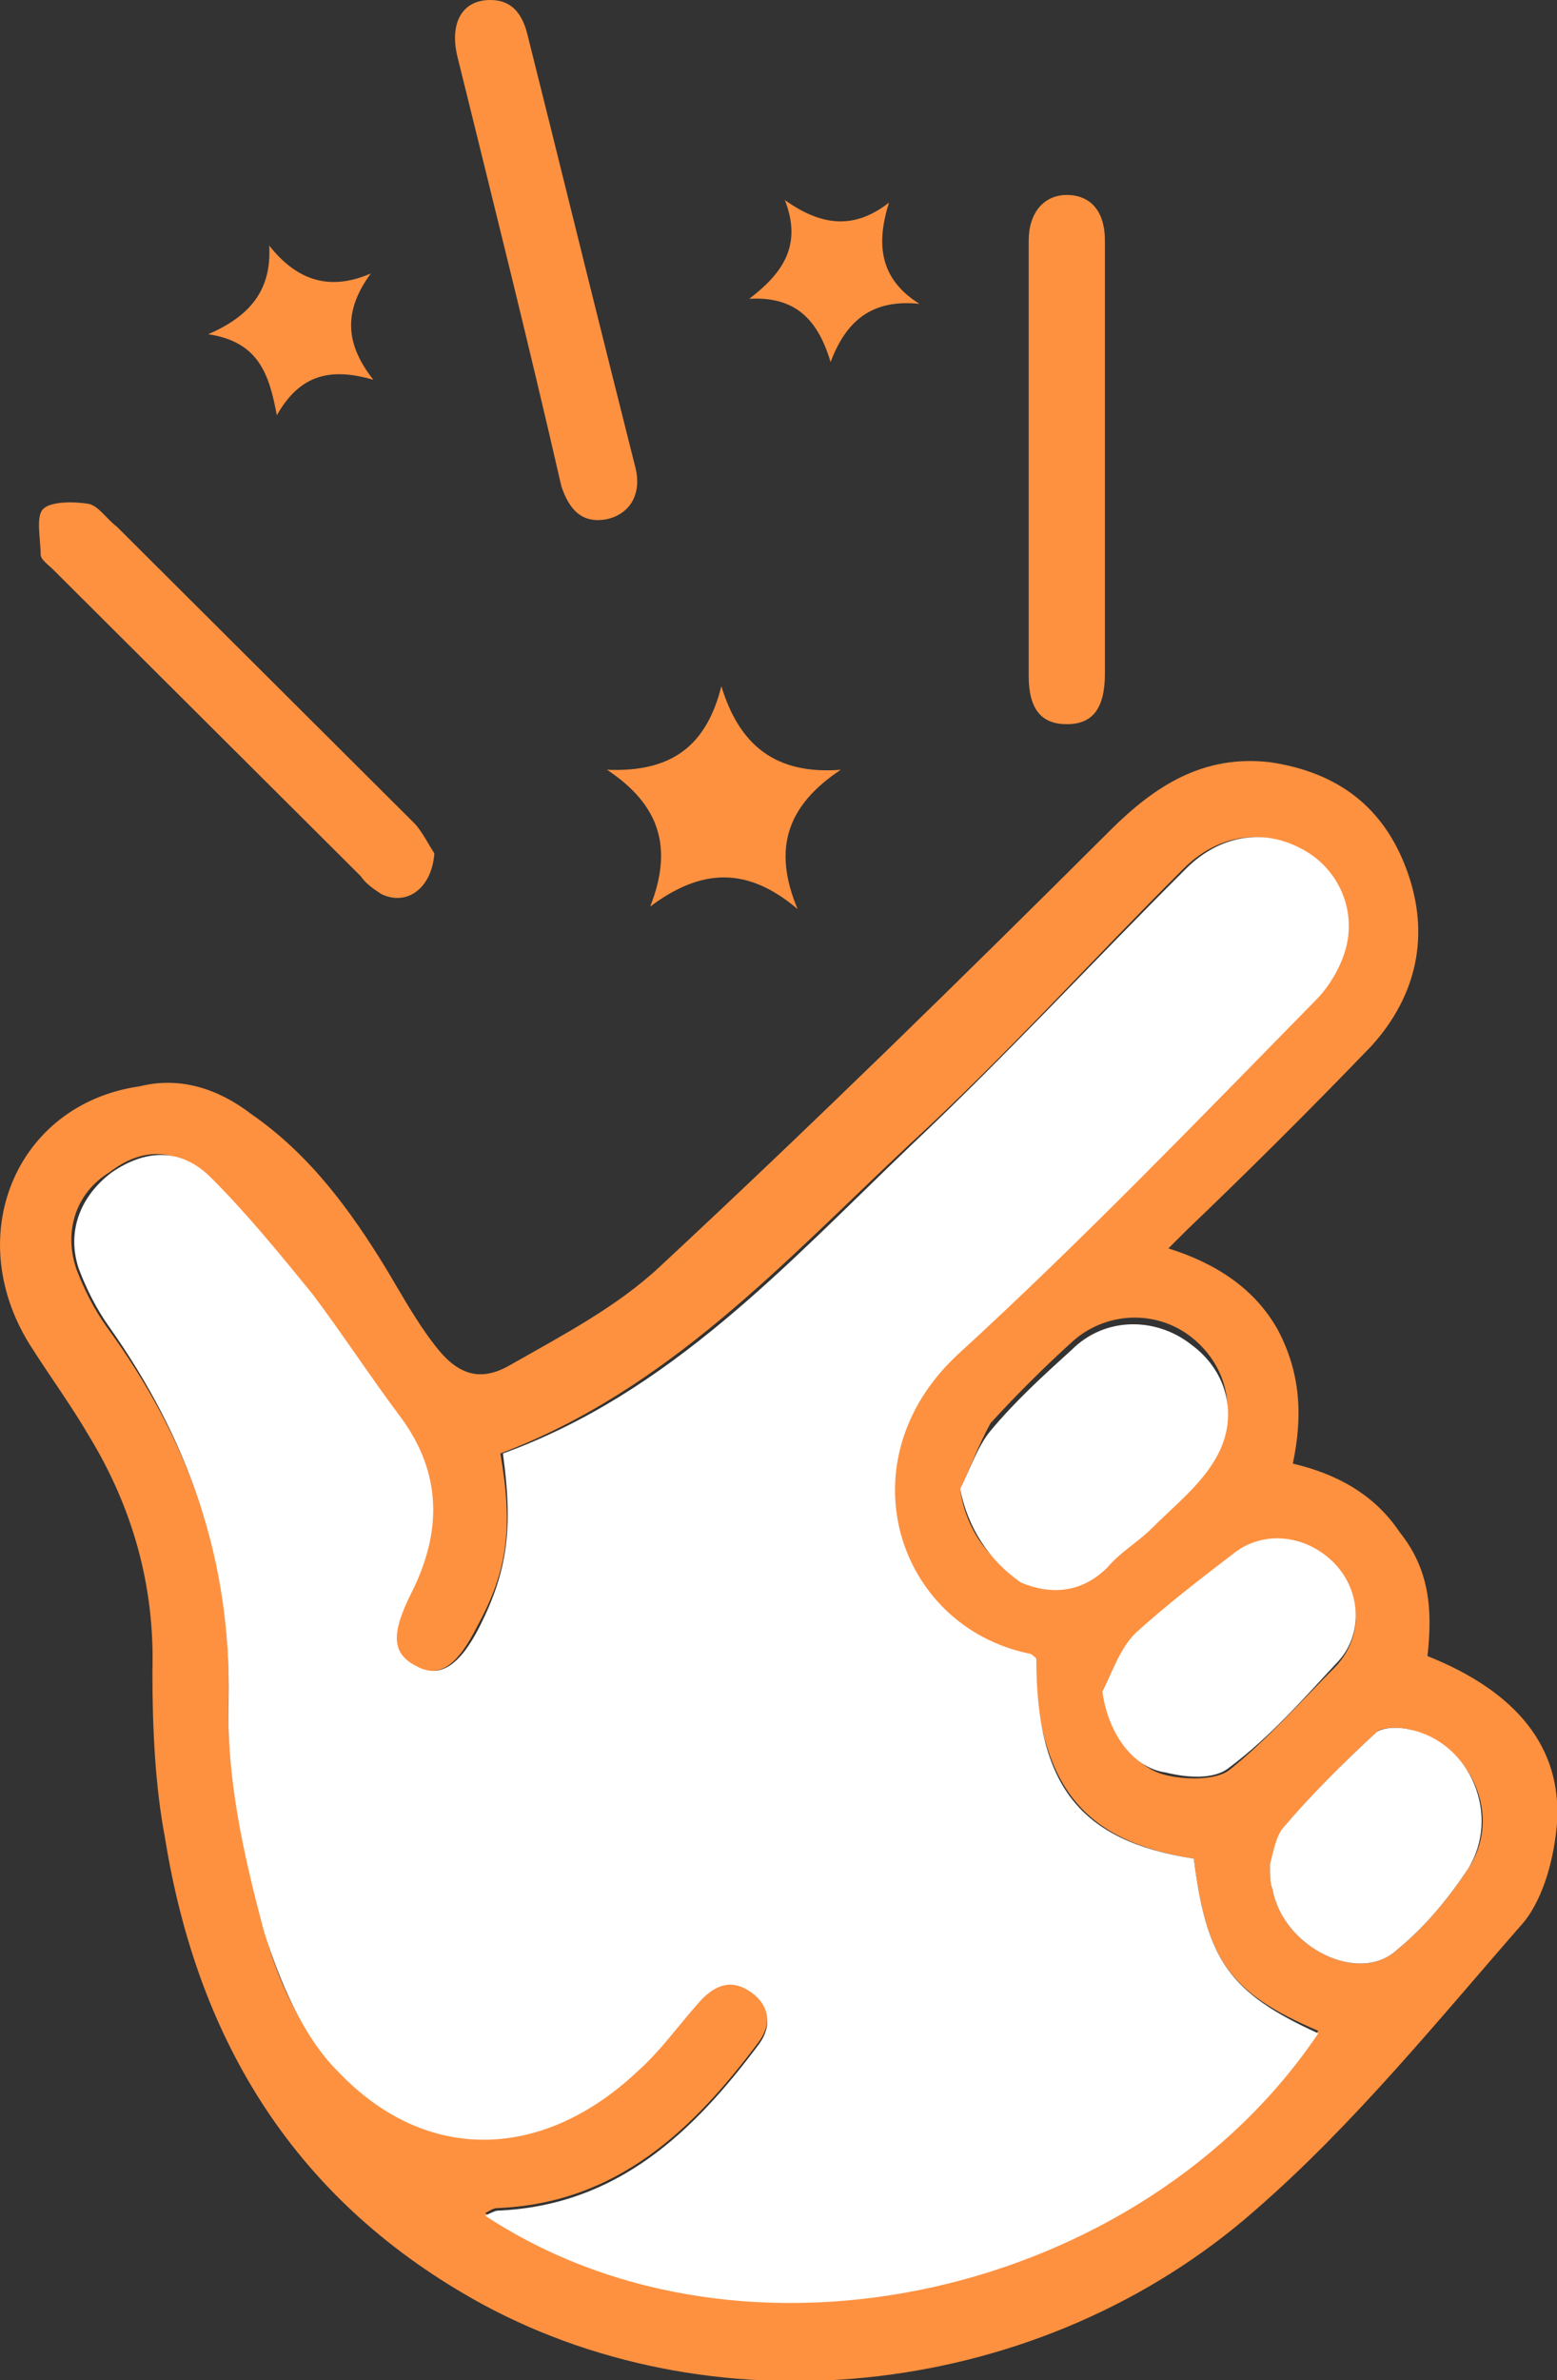
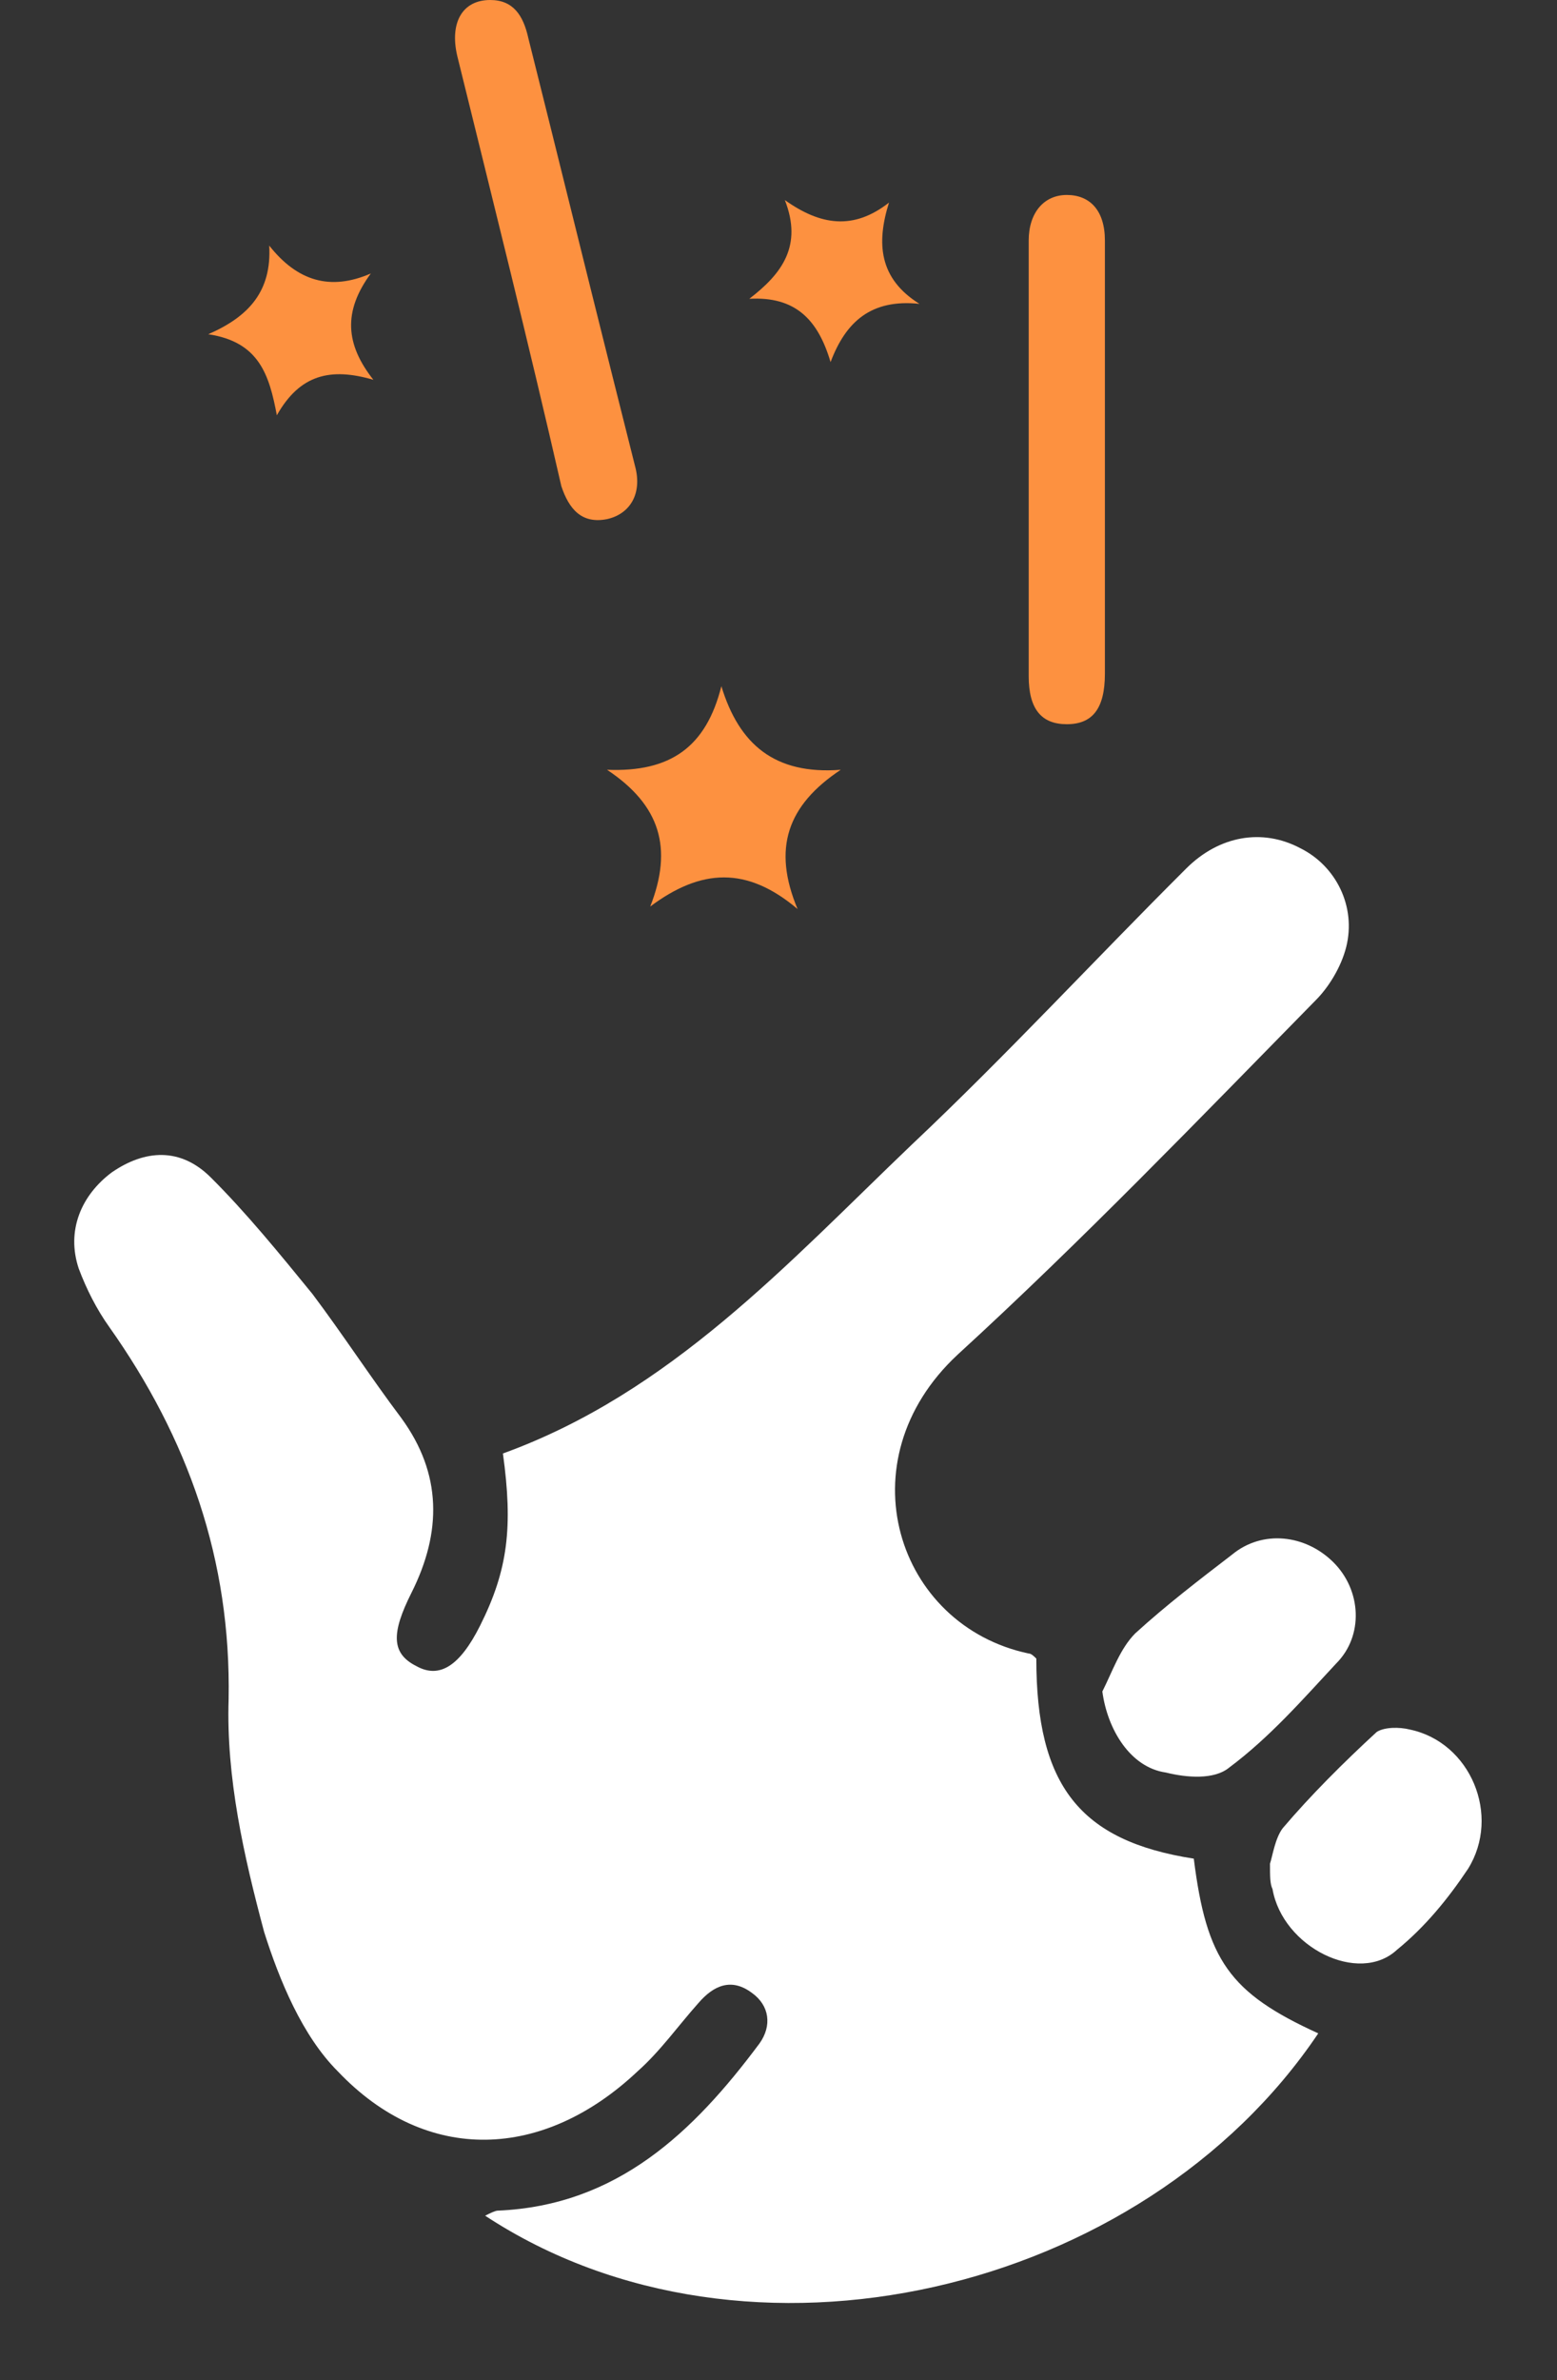
<svg xmlns="http://www.w3.org/2000/svg" width="36" height="55" viewBox="0 0 36 55" fill="none">
  <rect x="0" y="0" width="36" height="55" fill="#333333" stroke="none" />
  <g clip-path="url(#clip0_2890_74)">
-     <path d="M33.005 38.266C35.06 39.085 36.117 40.373 36 42.128C35.941 42.888 35.706 43.825 35.236 44.41C33.24 46.692 31.302 49.091 29.011 51.08C24.078 55.41 16.679 56.229 11.158 53.245C6.871 50.904 4.581 47.218 3.817 42.479C3.582 41.25 3.524 39.904 3.524 38.617C3.582 36.628 3.054 34.814 2.055 33.176C1.644 32.474 1.175 31.83 0.763 31.186C-0.94 28.612 0.352 25.511 3.23 25.101C4.17 24.867 5.051 25.16 5.814 25.745C7.165 26.681 8.104 27.968 8.927 29.314C9.279 29.899 9.631 30.543 10.042 31.069C10.571 31.771 11.1 31.947 11.804 31.537C13.037 30.835 14.271 30.192 15.269 29.256C18.793 25.979 22.258 22.585 25.664 19.192C26.721 18.138 27.837 17.436 29.364 17.612C30.949 17.846 32.007 18.665 32.535 20.128C33.064 21.591 32.77 22.995 31.713 24.165C30.303 25.628 28.894 27.032 27.426 28.436C27.308 28.553 27.191 28.67 27.015 28.846C28.131 29.197 29.011 29.782 29.54 30.718C30.069 31.713 30.127 32.708 29.892 33.819C30.891 34.053 31.772 34.521 32.359 35.399C33.064 36.277 33.122 37.213 33.005 38.266ZM27.602 42.947C25.018 42.537 24.02 41.25 23.902 38.325C23.843 38.266 23.785 38.266 23.726 38.208C20.731 37.623 19.439 33.761 22.082 31.303C24.959 28.67 27.602 25.862 30.362 23.112C30.715 22.761 30.949 22.293 31.067 21.883C31.302 20.947 30.832 20.011 30.01 19.601C29.129 19.133 28.131 19.309 27.367 20.069C25.253 22.176 23.256 24.399 21.024 26.447C18.147 29.138 15.445 32.123 11.569 33.585C11.863 35.282 11.745 36.277 11.041 37.564C10.571 38.5 10.16 38.793 9.573 38.5C8.985 38.208 8.985 37.739 9.455 36.803C10.16 35.399 10.16 34.053 9.22 32.766C8.515 31.83 7.928 30.835 7.165 29.899C6.46 28.963 5.697 28.027 4.816 27.208C4.052 26.506 3.289 26.506 2.525 27.091C1.762 27.559 1.468 28.436 1.762 29.314C1.938 29.782 2.173 30.25 2.467 30.66C4.346 33.234 5.344 35.984 5.285 39.202C5.227 41.016 5.638 42.83 6.108 44.585C6.401 45.755 6.989 46.984 7.811 47.803C9.866 49.91 12.568 49.851 14.741 47.803C15.269 47.335 15.68 46.75 16.15 46.224C16.502 45.814 16.913 45.638 17.383 45.989C17.794 46.282 17.853 46.75 17.559 47.16C16.033 49.208 14.271 50.904 11.511 51.021C11.393 51.021 11.334 51.08 11.217 51.138C17.266 55.117 26.427 52.952 30.48 46.926C28.424 46.048 27.896 45.287 27.602 42.947ZM22.199 34.404C22.317 35.282 22.845 36.101 23.608 36.394C24.372 36.745 25.018 36.628 25.605 36.043C25.899 35.75 26.31 35.516 26.604 35.165C27.132 34.638 27.719 34.229 28.072 33.585C28.659 32.649 28.365 31.537 27.543 30.894C26.721 30.25 25.547 30.309 24.783 31.011C24.137 31.596 23.491 32.239 22.904 32.883C22.61 33.41 22.434 33.936 22.199 34.404ZM25.488 39.085C25.664 39.963 26.192 40.841 26.956 41.016C27.426 41.133 28.131 41.133 28.424 40.899C29.305 40.197 30.069 39.319 30.891 38.5C31.537 37.798 31.478 36.803 30.832 36.16C30.186 35.516 29.188 35.399 28.483 35.984C27.719 36.569 26.956 37.154 26.251 37.798C25.899 38.091 25.723 38.617 25.488 39.085ZM29.364 43.064C29.364 43.356 29.364 43.532 29.422 43.649C29.657 44.995 31.419 45.873 32.3 45.053C32.946 44.527 33.475 43.883 33.944 43.181C34.767 41.952 34.003 40.314 32.594 39.963C32.359 39.904 31.948 39.904 31.83 40.021C31.067 40.724 30.362 41.426 29.657 42.245C29.481 42.537 29.422 42.888 29.364 43.064Z" fill="#FD9140" />
    <path d="M25.547 10.591C25.547 12.229 25.547 13.926 25.547 15.564C25.547 16.383 25.253 16.734 24.666 16.734C24.078 16.734 23.785 16.383 23.785 15.622C23.785 12.287 23.785 8.894 23.785 5.559C23.785 4.915 24.137 4.505 24.666 4.505C25.194 4.505 25.547 4.856 25.547 5.559C25.547 7.138 25.547 8.835 25.547 10.591Z" fill="#FD9140" />
-     <path d="M10.043 19.718C9.984 20.537 9.396 20.947 8.809 20.654C8.633 20.537 8.457 20.42 8.339 20.244C5.99 17.904 3.582 15.505 1.233 13.165C1.116 13.048 0.94 12.931 0.94 12.814C0.94 12.463 0.822 11.936 0.998 11.76C1.175 11.585 1.703 11.585 2.056 11.643C2.29 11.702 2.467 11.995 2.702 12.17C4.992 14.452 7.282 16.734 9.573 19.016C9.749 19.191 9.925 19.542 10.043 19.718Z" fill="#FD9140" />
    <path d="M11.334 0C11.863 0 12.098 0.351 12.215 0.878C12.861 3.452 13.507 6.085 14.153 8.66C14.329 9.362 14.506 10.064 14.682 10.766C14.858 11.41 14.564 11.878 14.036 11.995C13.448 12.112 13.155 11.761 12.979 11.234C12.215 7.899 11.393 4.622 10.571 1.287C10.395 0.527 10.688 0 11.334 0Z" fill="#FD9140" />
    <path d="M15.034 20.947C15.563 19.601 15.269 18.606 14.036 17.787C15.504 17.846 16.326 17.261 16.679 15.856C17.09 17.202 17.912 17.904 19.439 17.787C18.206 18.606 17.853 19.601 18.441 21.005C17.266 20.011 16.209 20.069 15.034 20.947Z" fill="#FD9140" />
    <path d="M18.147 4.623C18.969 5.208 19.733 5.325 20.555 4.681C20.261 5.617 20.32 6.436 21.259 7.021C20.144 6.904 19.556 7.431 19.204 8.367C18.91 7.373 18.382 6.846 17.325 6.904C18.088 6.319 18.558 5.676 18.147 4.623Z" fill="#FD9140" />
    <path d="M8.633 8.776C7.634 8.484 6.93 8.659 6.401 9.596C6.225 8.659 5.99 7.899 4.815 7.723C5.755 7.314 6.284 6.728 6.225 5.675C6.871 6.494 7.634 6.728 8.574 6.319C7.928 7.197 7.987 7.957 8.633 8.776Z" fill="#FD9140" />
    <path d="M27.602 42.947C27.896 45.287 28.424 46.048 30.48 46.984C26.427 53.011 17.266 55.175 11.217 51.197C11.335 51.138 11.452 51.08 11.511 51.08C14.271 50.963 16.033 49.266 17.56 47.218C17.853 46.808 17.794 46.34 17.384 46.048C16.914 45.697 16.503 45.872 16.15 46.282C15.68 46.808 15.269 47.394 14.741 47.862C12.568 49.91 9.866 50.026 7.811 47.862C6.989 47.042 6.46 45.755 6.108 44.644C5.638 42.888 5.227 41.074 5.286 39.261C5.344 36.042 4.346 33.234 2.525 30.66C2.232 30.25 1.997 29.782 1.821 29.314C1.527 28.436 1.879 27.617 2.584 27.09C3.348 26.564 4.17 26.505 4.874 27.207C5.697 28.026 6.46 28.963 7.224 29.899C7.928 30.835 8.574 31.83 9.279 32.766C10.219 34.053 10.219 35.399 9.514 36.803C9.044 37.739 9.044 38.207 9.631 38.5C10.16 38.792 10.63 38.5 11.1 37.564C11.746 36.276 11.863 35.282 11.628 33.585C15.504 32.181 18.206 29.197 21.083 26.447C23.256 24.399 25.312 22.175 27.426 20.069C28.189 19.308 29.188 19.133 30.069 19.601C30.891 20.011 31.361 20.947 31.126 21.883C31.008 22.351 30.715 22.819 30.421 23.112C27.72 25.862 25.018 28.67 22.14 31.303C19.498 33.761 20.731 37.564 23.785 38.207C23.843 38.207 23.902 38.266 23.961 38.324C23.961 41.25 24.959 42.537 27.602 42.947Z" fill="white" />
-     <path d="M22.199 34.404C22.434 33.936 22.61 33.41 22.904 33.059C23.491 32.356 24.137 31.771 24.783 31.186C25.547 30.425 26.721 30.425 27.543 31.069C28.424 31.713 28.659 32.824 28.072 33.761C27.72 34.346 27.132 34.814 26.604 35.34C26.31 35.633 25.899 35.867 25.605 36.218C25.018 36.803 24.313 36.862 23.609 36.569C22.845 36.042 22.375 35.282 22.199 34.404Z" fill="white" />
    <path d="M25.488 39.085C25.723 38.617 25.899 38.09 26.251 37.739C26.956 37.096 27.719 36.511 28.483 35.925C29.188 35.34 30.186 35.457 30.832 36.101C31.478 36.745 31.537 37.798 30.891 38.441C30.127 39.261 29.364 40.138 28.424 40.84C28.072 41.133 27.426 41.074 26.956 40.957C26.134 40.84 25.605 39.963 25.488 39.085Z" fill="white" />
    <path d="M29.364 43.064C29.422 42.888 29.481 42.479 29.657 42.245C30.303 41.484 31.067 40.723 31.83 40.021C32.007 39.904 32.359 39.904 32.594 39.963C34.003 40.255 34.708 41.952 33.944 43.181C33.475 43.883 32.946 44.527 32.3 45.053C31.419 45.872 29.657 44.995 29.422 43.649C29.364 43.532 29.364 43.356 29.364 43.064Z" fill="white" />
  </g>
  <defs>
    <clipPath id="clip0_2890_74">
      <rect width="36" height="55" fill="white" />
    </clipPath>
  </defs>
</svg>